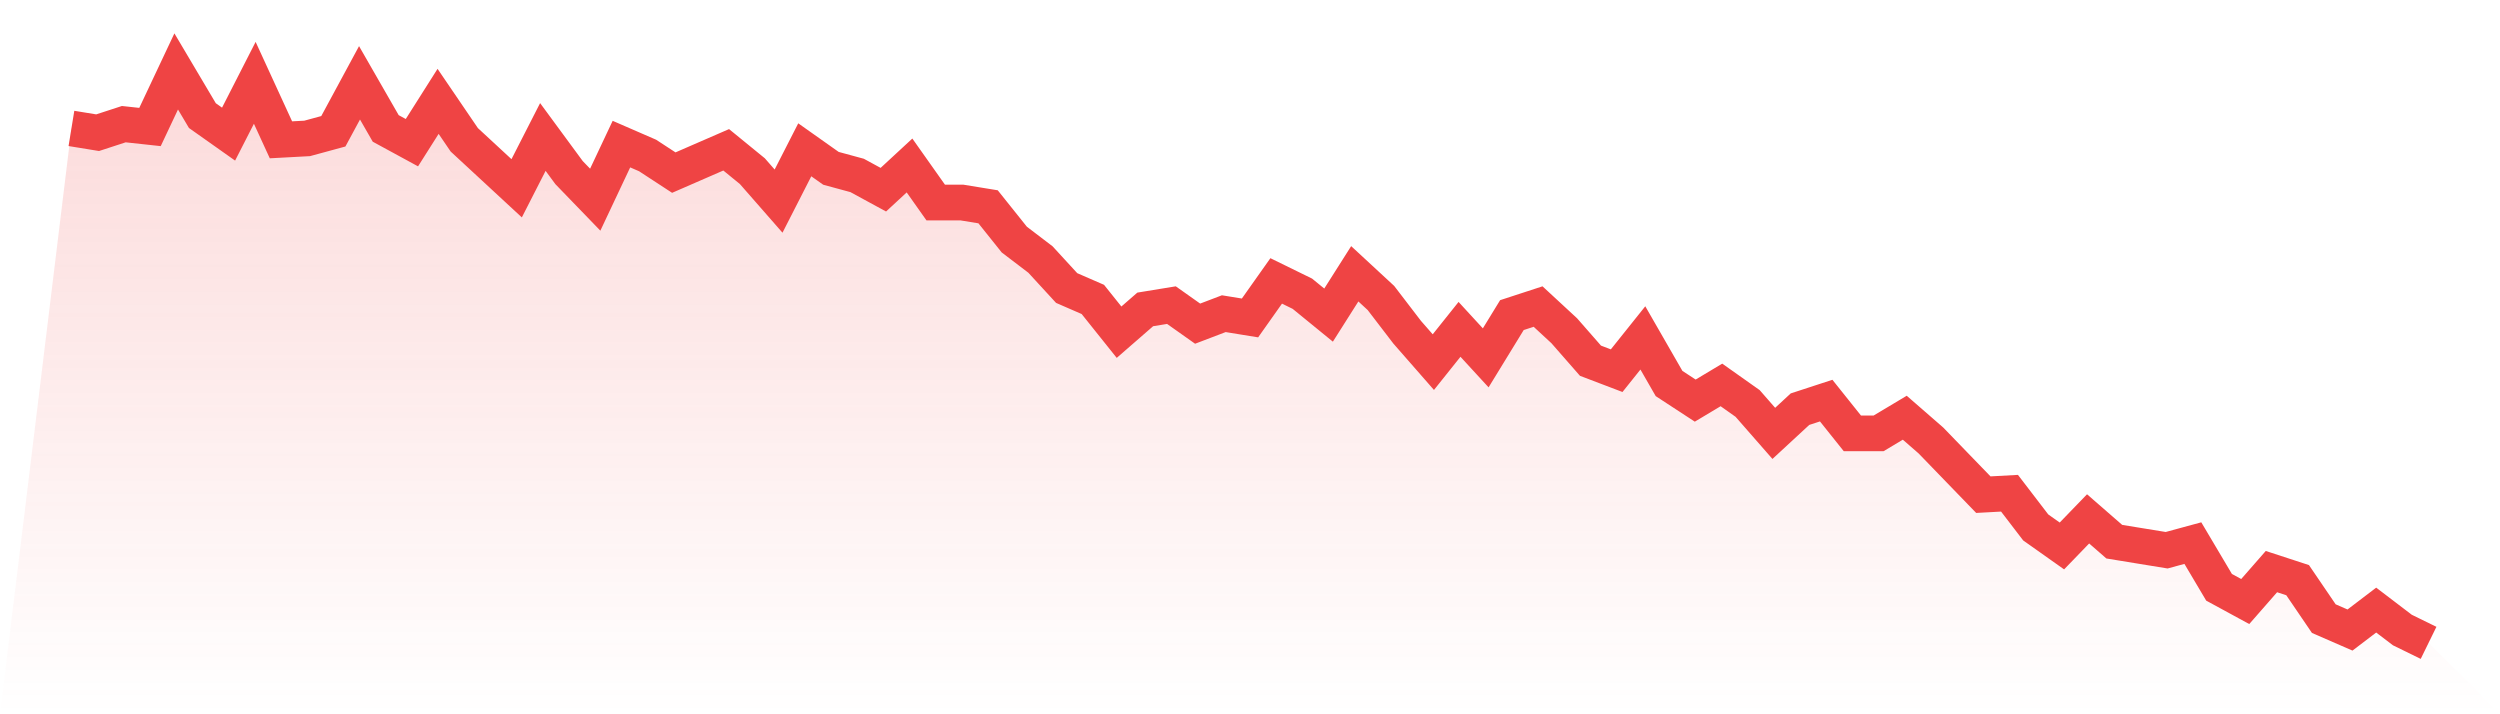
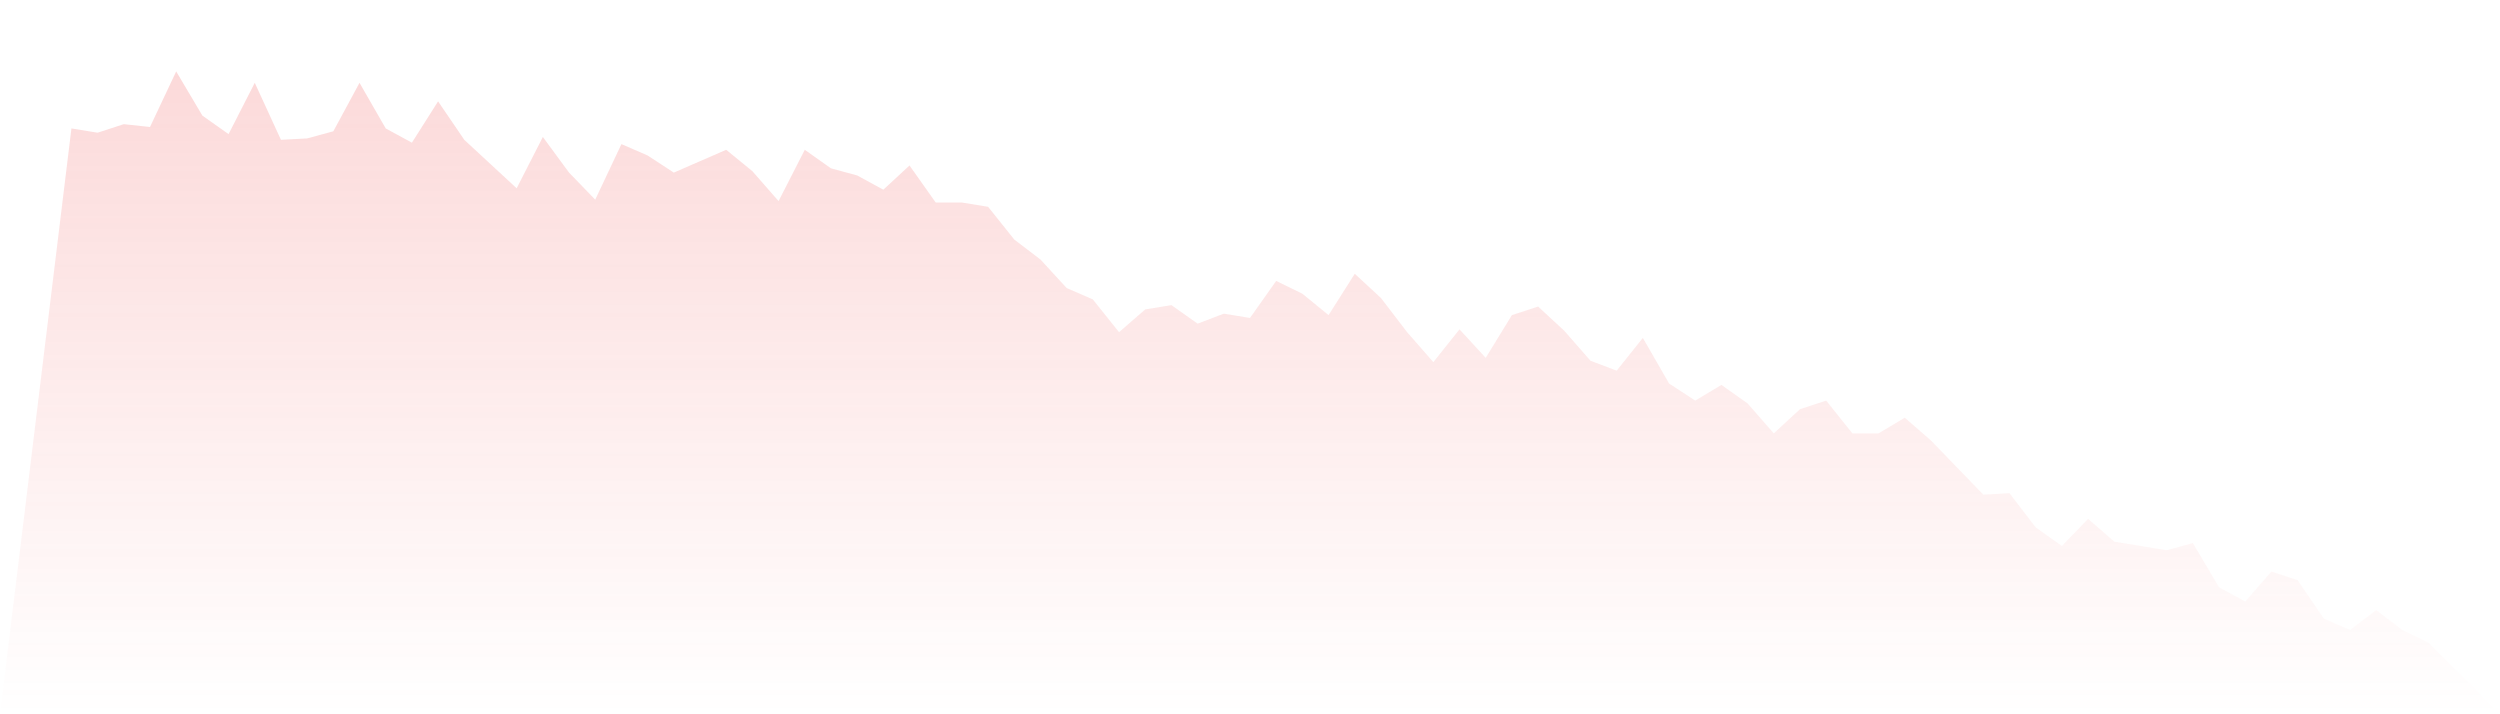
<svg xmlns="http://www.w3.org/2000/svg" viewBox="0 0 140 40">
  <defs>
    <linearGradient id="gradient" x1="0" x2="0" y1="0" y2="1">
      <stop offset="0%" stop-color="#ef4444" stop-opacity="0.2" />
      <stop offset="100%" stop-color="#ef4444" stop-opacity="0" />
    </linearGradient>
  </defs>
  <path d="M4,7.192 L4,7.192 L5.467,7.431 L6.933,6.953 L8.4,7.112 L9.867,4 L11.333,6.474 L12.8,7.511 L14.267,4.638 L15.733,7.83 L17.2,7.751 L18.667,7.352 L20.133,4.638 L21.6,7.192 L23.067,7.99 L24.533,5.676 L26,7.83 L27.467,9.187 L28.933,10.544 L30.4,7.671 L31.867,9.666 L33.333,11.182 L34.8,8.07 L36.267,8.708 L37.733,9.666 L39.2,9.027 L40.667,8.389 L42.133,9.586 L43.6,11.262 L45.067,8.389 L46.533,9.426 L48,9.825 L49.467,10.623 L50.933,9.267 L52.4,11.342 L53.867,11.342 L55.333,11.581 L56.8,13.416 L58.267,14.534 L59.733,16.13 L61.2,16.768 L62.667,18.603 L64.133,17.327 L65.6,17.087 L67.067,18.125 L68.533,17.566 L70,17.805 L71.467,15.731 L72.933,16.449 L74.4,17.646 L75.867,15.332 L77.333,16.688 L78.8,18.603 L80.267,20.279 L81.733,18.444 L83.2,20.04 L84.667,17.646 L86.133,17.167 L87.6,18.524 L89.067,20.2 L90.533,20.758 L92,18.923 L93.467,21.476 L94.933,22.434 L96.4,21.556 L97.867,22.594 L99.333,24.269 L100.8,22.913 L102.267,22.434 L103.733,24.269 L105.2,24.269 L106.667,23.392 L108.133,24.668 L109.6,26.185 L111.067,27.701 L112.533,27.621 L114,29.536 L115.467,30.574 L116.933,29.057 L118.4,30.334 L119.867,30.574 L121.333,30.813 L122.8,30.414 L124.267,32.888 L125.733,33.686 L127.2,32.01 L128.667,32.489 L130.133,34.643 L131.6,35.282 L133.067,34.165 L134.533,35.282 L136,36 L140,40 L0,40 z" fill="url(#gradient)" />
-   <path d="M4,7.192 L4,7.192 L5.467,7.431 L6.933,6.953 L8.4,7.112 L9.867,4 L11.333,6.474 L12.8,7.511 L14.267,4.638 L15.733,7.83 L17.2,7.751 L18.667,7.352 L20.133,4.638 L21.6,7.192 L23.067,7.99 L24.533,5.676 L26,7.83 L27.467,9.187 L28.933,10.544 L30.4,7.671 L31.867,9.666 L33.333,11.182 L34.8,8.07 L36.267,8.708 L37.733,9.666 L39.2,9.027 L40.667,8.389 L42.133,9.586 L43.6,11.262 L45.067,8.389 L46.533,9.426 L48,9.825 L49.467,10.623 L50.933,9.267 L52.4,11.342 L53.867,11.342 L55.333,11.581 L56.8,13.416 L58.267,14.534 L59.733,16.13 L61.2,16.768 L62.667,18.603 L64.133,17.327 L65.6,17.087 L67.067,18.125 L68.533,17.566 L70,17.805 L71.467,15.731 L72.933,16.449 L74.4,17.646 L75.867,15.332 L77.333,16.688 L78.8,18.603 L80.267,20.279 L81.733,18.444 L83.2,20.04 L84.667,17.646 L86.133,17.167 L87.6,18.524 L89.067,20.2 L90.533,20.758 L92,18.923 L93.467,21.476 L94.933,22.434 L96.4,21.556 L97.867,22.594 L99.333,24.269 L100.8,22.913 L102.267,22.434 L103.733,24.269 L105.2,24.269 L106.667,23.392 L108.133,24.668 L109.6,26.185 L111.067,27.701 L112.533,27.621 L114,29.536 L115.467,30.574 L116.933,29.057 L118.4,30.334 L119.867,30.574 L121.333,30.813 L122.8,30.414 L124.267,32.888 L125.733,33.686 L127.2,32.01 L128.667,32.489 L130.133,34.643 L131.6,35.282 L133.067,34.165 L134.533,35.282 L136,36" fill="none" stroke="#ef4444" stroke-width="2" />
</svg>